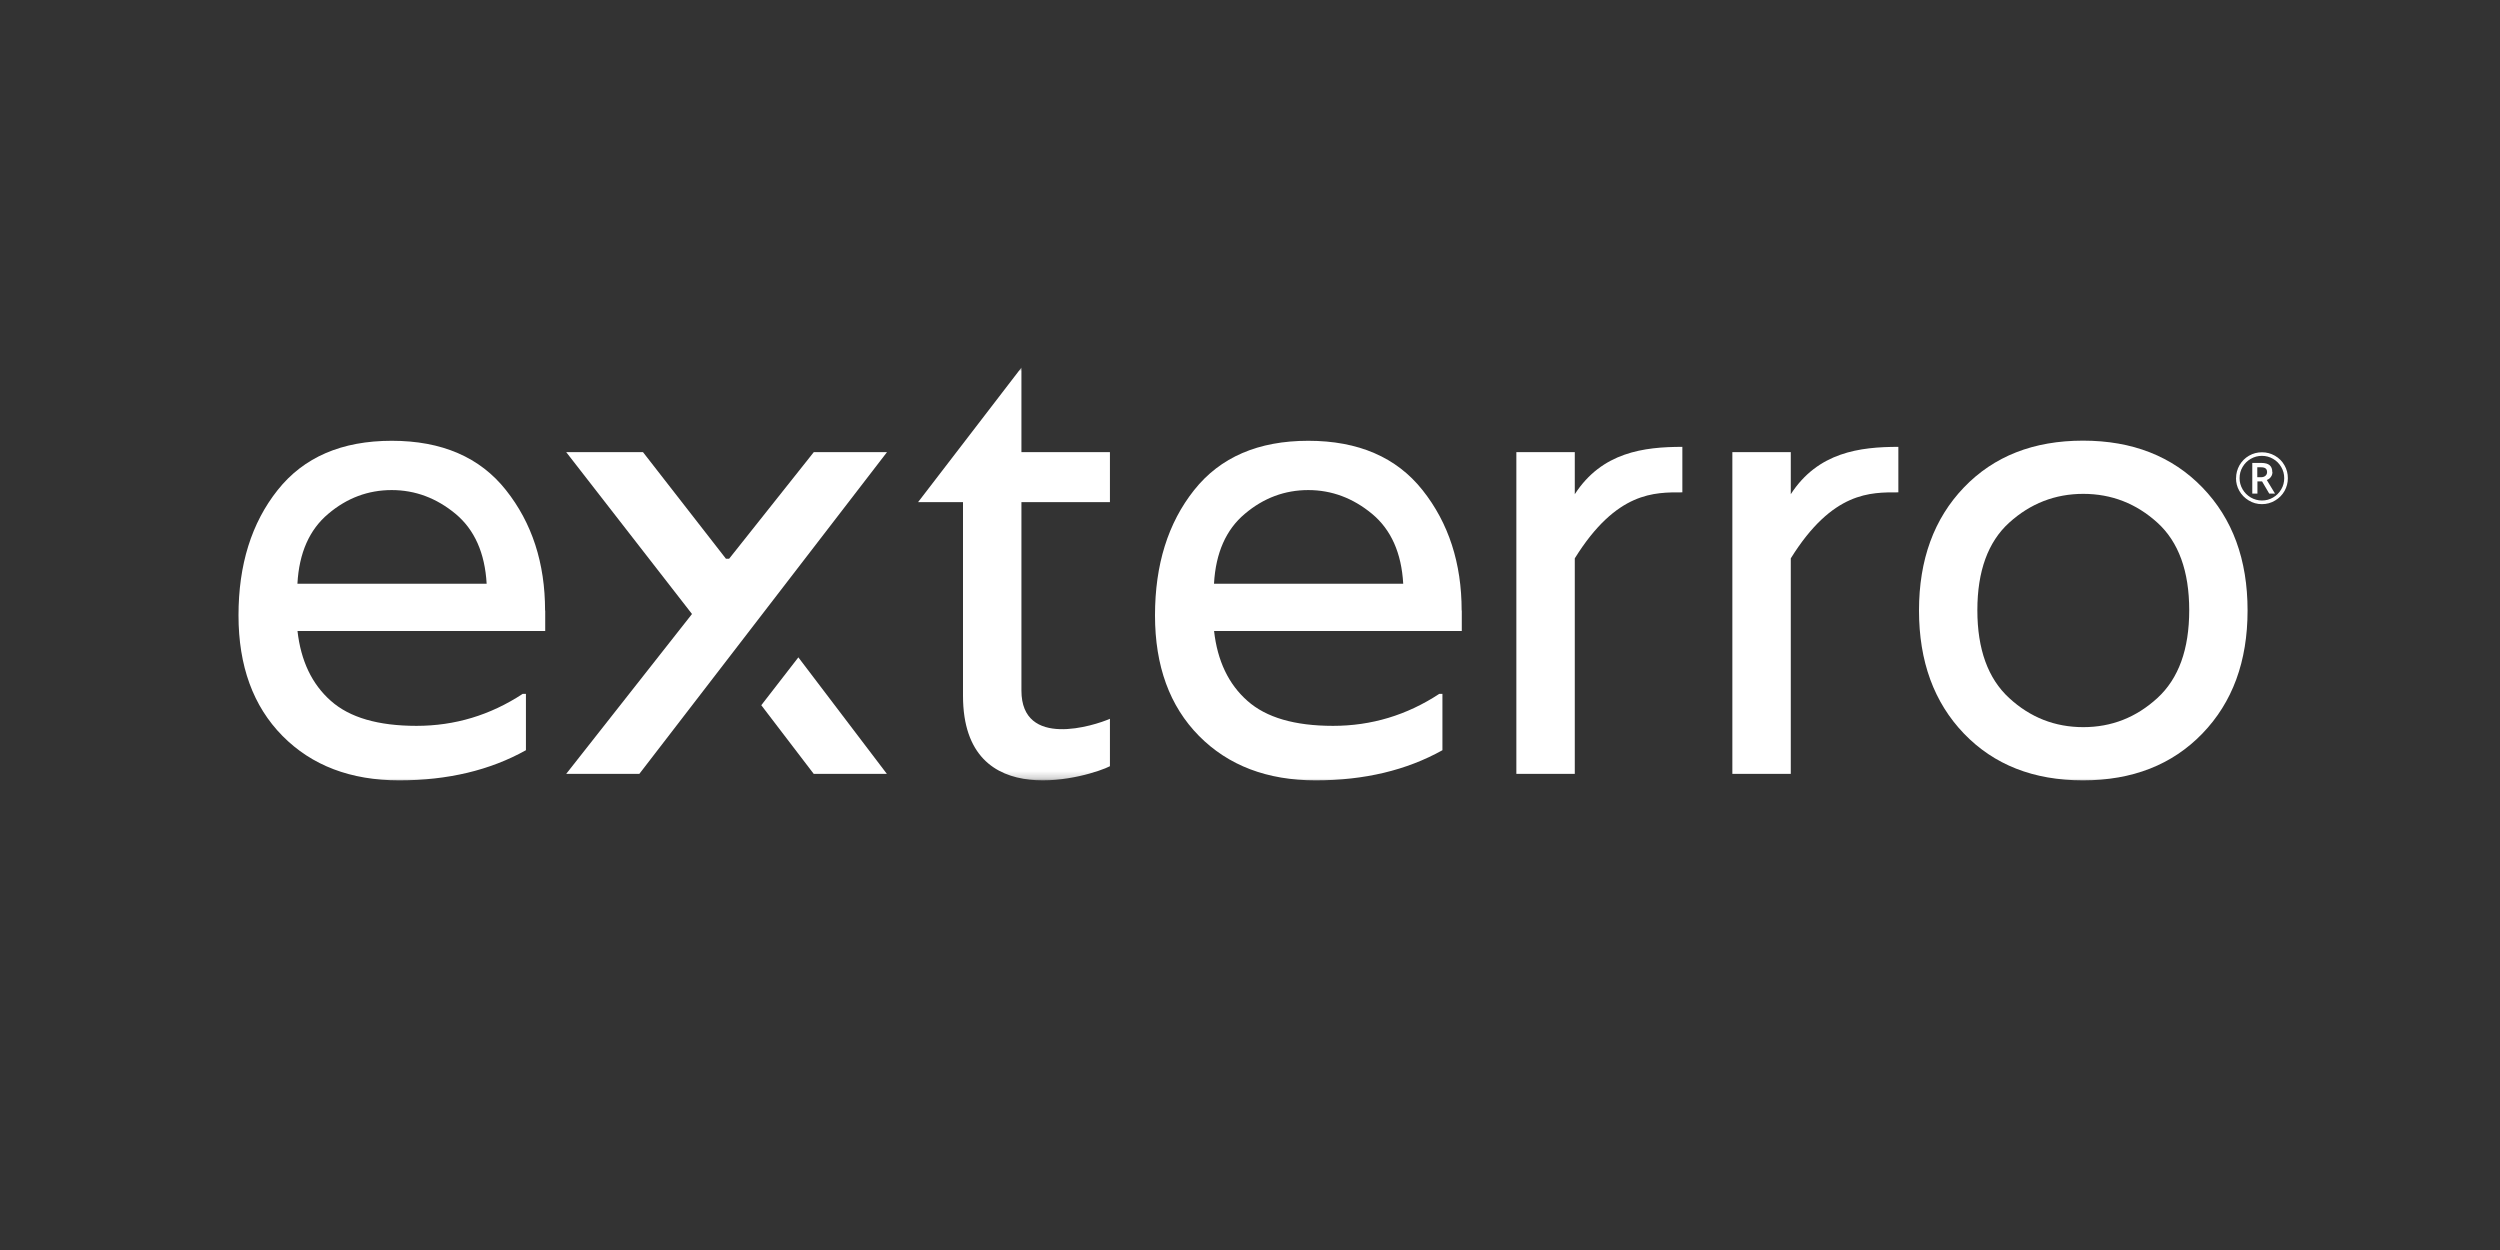
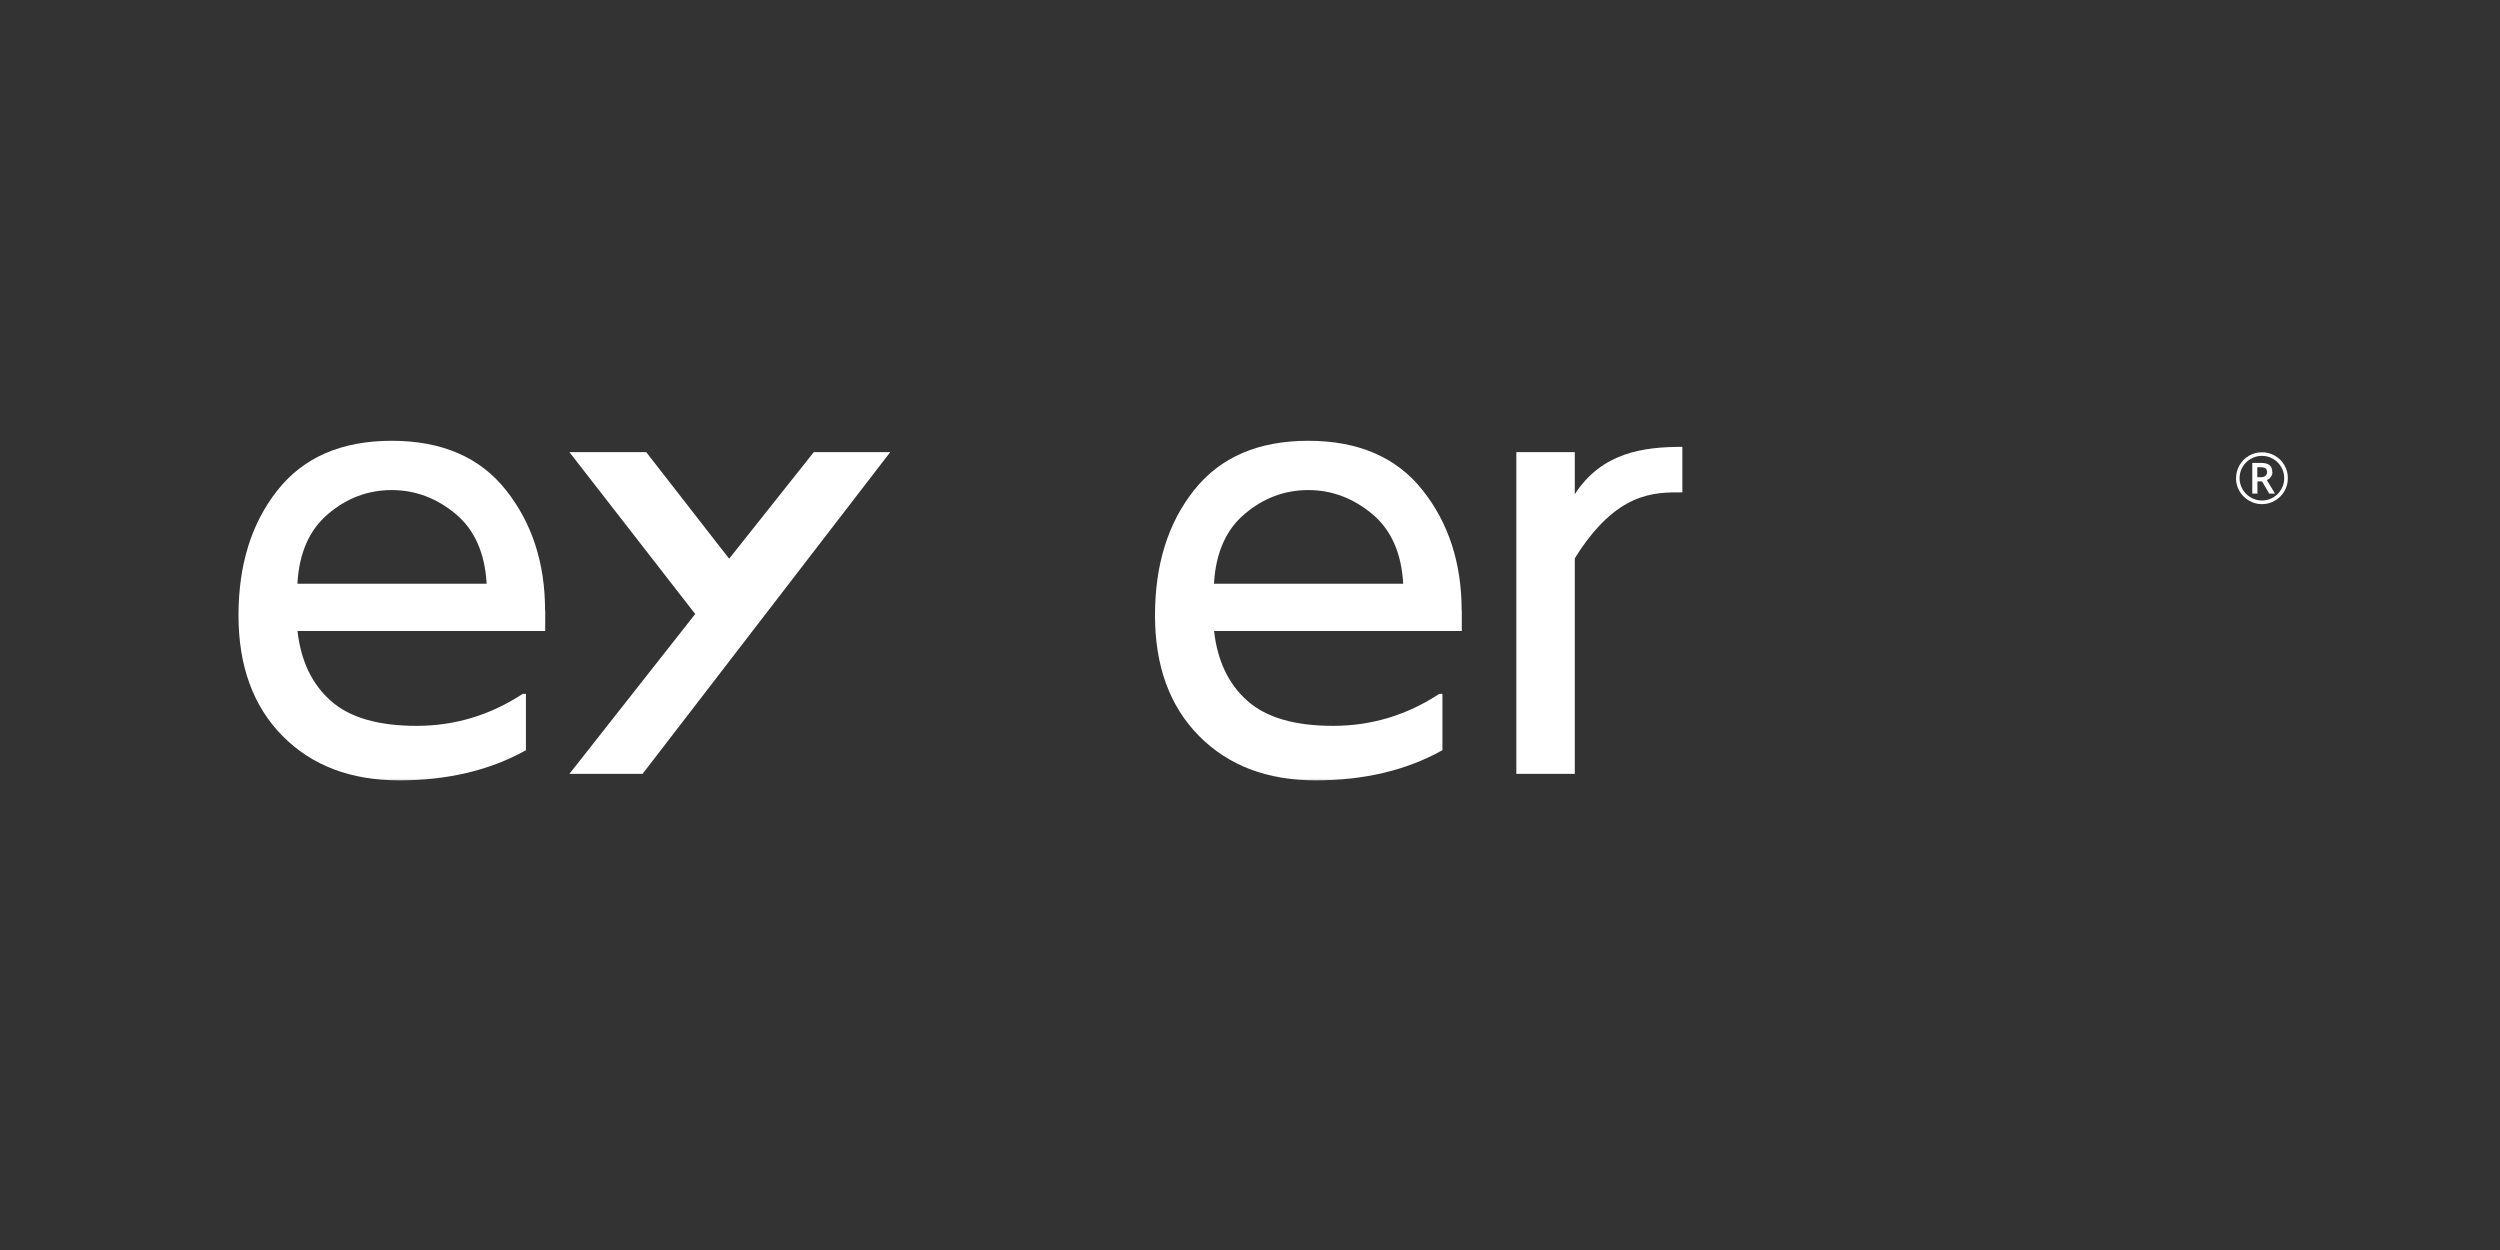
<svg xmlns="http://www.w3.org/2000/svg" id="Layer_1" data-name="Layer 1" viewBox="0 0 350 175">
  <rect x="0" y="0" width="350" height="175" fill="#333333" stroke="none" />
  <defs>
    <style>
      .cls-1 {
        mask: url(#mask);
      }

      .cls-2 {
        mask: url(#mask-1);
      }

      .cls-3 {
        fill: #fff;
      }
    </style>
    <mask id="mask" x="33.39" y="51.46" width="286.91" height="57.79" maskUnits="userSpaceOnUse">
      <g id="mask0_5_4215" data-name="mask0 5 4215">
-         <path class="cls-3" d="M320.31,51.46H33.39v57.79h286.91v-57.79Z" />
-       </g>
+         </g>
    </mask>
    <mask id="mask-1" x="28.44" y="51.46" width="294.21" height="58.26" maskUnits="userSpaceOnUse">
      <g id="mask1_5_4215" data-name="mask1 5 4215">
        <path class="cls-3" d="M322.66,51.46H28.44v58.26h294.21v-58.26Z" />
      </g>
    </mask>
  </defs>
-   <path class="cls-3" d="M124.17,63.3h-10.24l-11.85,14.92h-.45l-11.61-14.92h-10.75l17.61,22.66-17.61,22.38h10.24l34.67-45.04Z" />
-   <path class="cls-3" d="M106.58,98.73l7.34,9.61h10.24l-12.39-16.31-5.19,6.7Z" />
+   <path class="cls-3" d="M124.17,63.3h-10.24l-11.85,14.92l-11.61-14.92h-10.75l17.61,22.66-17.61,22.38h10.24l34.67-45.04Z" />
  <g class="cls-1">
    <path class="cls-3" d="M143,51.46v11.84h12.39v7h-12.39v26.38c0,8.19,10.24,4.9,12.39,3.95v6.64c-2.52,1.32-20.57,6.99-20.57-9.87v-27.1h-6.29l14.47-18.84Z" />
  </g>
  <g class="cls-2">
    <g>
      <path class="cls-3" d="M235.53,62.56v6.37c-3.85,0-9.2-.18-15.06,9.24v30.17h-8.18v-45.04h8.18v5.89c3.81-5.89,9.68-6.63,15.06-6.63Z" />
-       <path class="cls-3" d="M265.77,62.56v6.37c-3.85,0-9.2-.18-15.06,9.24v30.17h-8.18v-45.04h8.18v5.89c3.81-5.89,9.68-6.63,15.06-6.63Z" />
-       <path class="cls-3" d="M268.66,85.47c0-7.11,2.1-12.86,6.29-17.23,4.19-4.37,9.75-6.55,16.67-6.55s12.49,2.19,16.71,6.55c4.23,4.37,6.33,10.1,6.33,17.23s-2.11,12.86-6.33,17.23-9.79,6.55-16.71,6.55-12.47-2.18-16.67-6.55c-4.19-4.37-6.29-10.1-6.29-17.23ZM281.28,97.72c2.96,2.73,6.42,4.08,10.38,4.08s7.41-1.36,10.38-4.08c2.97-2.73,4.45-6.82,4.45-12.29s-1.49-9.56-4.45-12.25c-2.96-2.69-6.43-4.04-10.38-4.04s-7.41,1.35-10.38,4.04c-2.96,2.69-4.45,6.78-4.45,12.25s1.49,9.57,4.45,12.29Z" />
      <path class="cls-3" d="M76.33,85.47v2.87h-34.68c.47,4.19,2.03,7.45,4.67,9.78,2.63,2.34,6.63,3.5,11.99,3.5s10.32-1.49,14.87-4.48h.45v7.89c-5.03,2.81-10.95,4.22-17.74,4.22s-12.24-2.07-16.35-6.23c-4.1-4.16-6.15-9.78-6.15-16.87s1.82-12.93,5.48-17.54c3.66-4.61,8.98-6.9,15.98-6.9s12.34,2.3,15.98,6.9c3.66,4.61,5.48,10.23,5.48,16.87M41.63,81.72h26.5c-.24-4.3-1.7-7.57-4.35-9.78-2.67-2.21-5.65-3.33-8.94-3.33s-6.26,1.1-8.89,3.33c-2.63,2.21-4.08,5.47-4.31,9.78" />
      <path class="cls-3" d="M204.65,85.47v2.87h-34.68c.47,4.19,2.03,7.45,4.67,9.78,2.63,2.34,6.63,3.5,11.99,3.5s10.32-1.49,14.87-4.48h.44v7.89c-5.03,2.81-10.95,4.22-17.74,4.22s-12.24-2.07-16.35-6.23c-4.1-4.16-6.15-9.78-6.15-16.87s1.82-12.93,5.48-17.54c3.66-4.61,8.99-6.9,15.98-6.9s12.34,2.3,15.99,6.9c3.66,4.61,5.48,10.23,5.48,16.87M169.95,81.72h26.5c-.24-4.3-1.7-7.57-4.36-9.78-2.67-2.21-5.65-3.33-8.93-3.33s-6.26,1.1-8.89,3.33c-2.63,2.21-4.07,5.47-4.31,9.78Z" />
      <path class="cls-3" d="M313.05,66.94c0-.64.16-1.24.48-1.81.33-.56.77-1.01,1.33-1.33.57-.33,1.17-.48,1.82-.48s1.24.16,1.81.48c.57.33,1.01.76,1.33,1.33.33.56.48,1.17.48,1.82s-.16,1.23-.46,1.78c-.32.56-.75,1-1.32,1.34-.56.34-1.18.51-1.85.51s-1.28-.17-1.84-.51c-.56-.34-1-.78-1.32-1.34-.32-.56-.47-1.15-.47-1.79M313.54,66.94c0,.56.14,1.07.42,1.56.28.48.66.86,1.15,1.15.48.27,1,.42,1.56.42s1.09-.14,1.56-.42c.49-.28.86-.66,1.14-1.14.28-.47.42-1,.42-1.57s-.14-1.07-.42-1.56c-.28-.48-.65-.86-1.14-1.14-.47-.28-1-.42-1.57-.42s-1.07.14-1.56.42c-.48.28-.86.66-1.14,1.14-.28.47-.42,1-.42,1.57M318.14,66.08c0,.25-.06.48-.21.68-.14.2-.33.35-.58.44l1.15,1.9h-.81l-1-1.7h-.65v1.7h-.72v-4.29h1.26c.54,0,.93.11,1.17.32.25.21.37.53.37.96M316.02,66.81h.52c.25,0,.46-.06.62-.2.16-.14.23-.31.23-.51,0-.24-.07-.41-.21-.52-.14-.11-.36-.16-.65-.16h-.51v1.39h0Z" />
    </g>
  </g>
</svg>